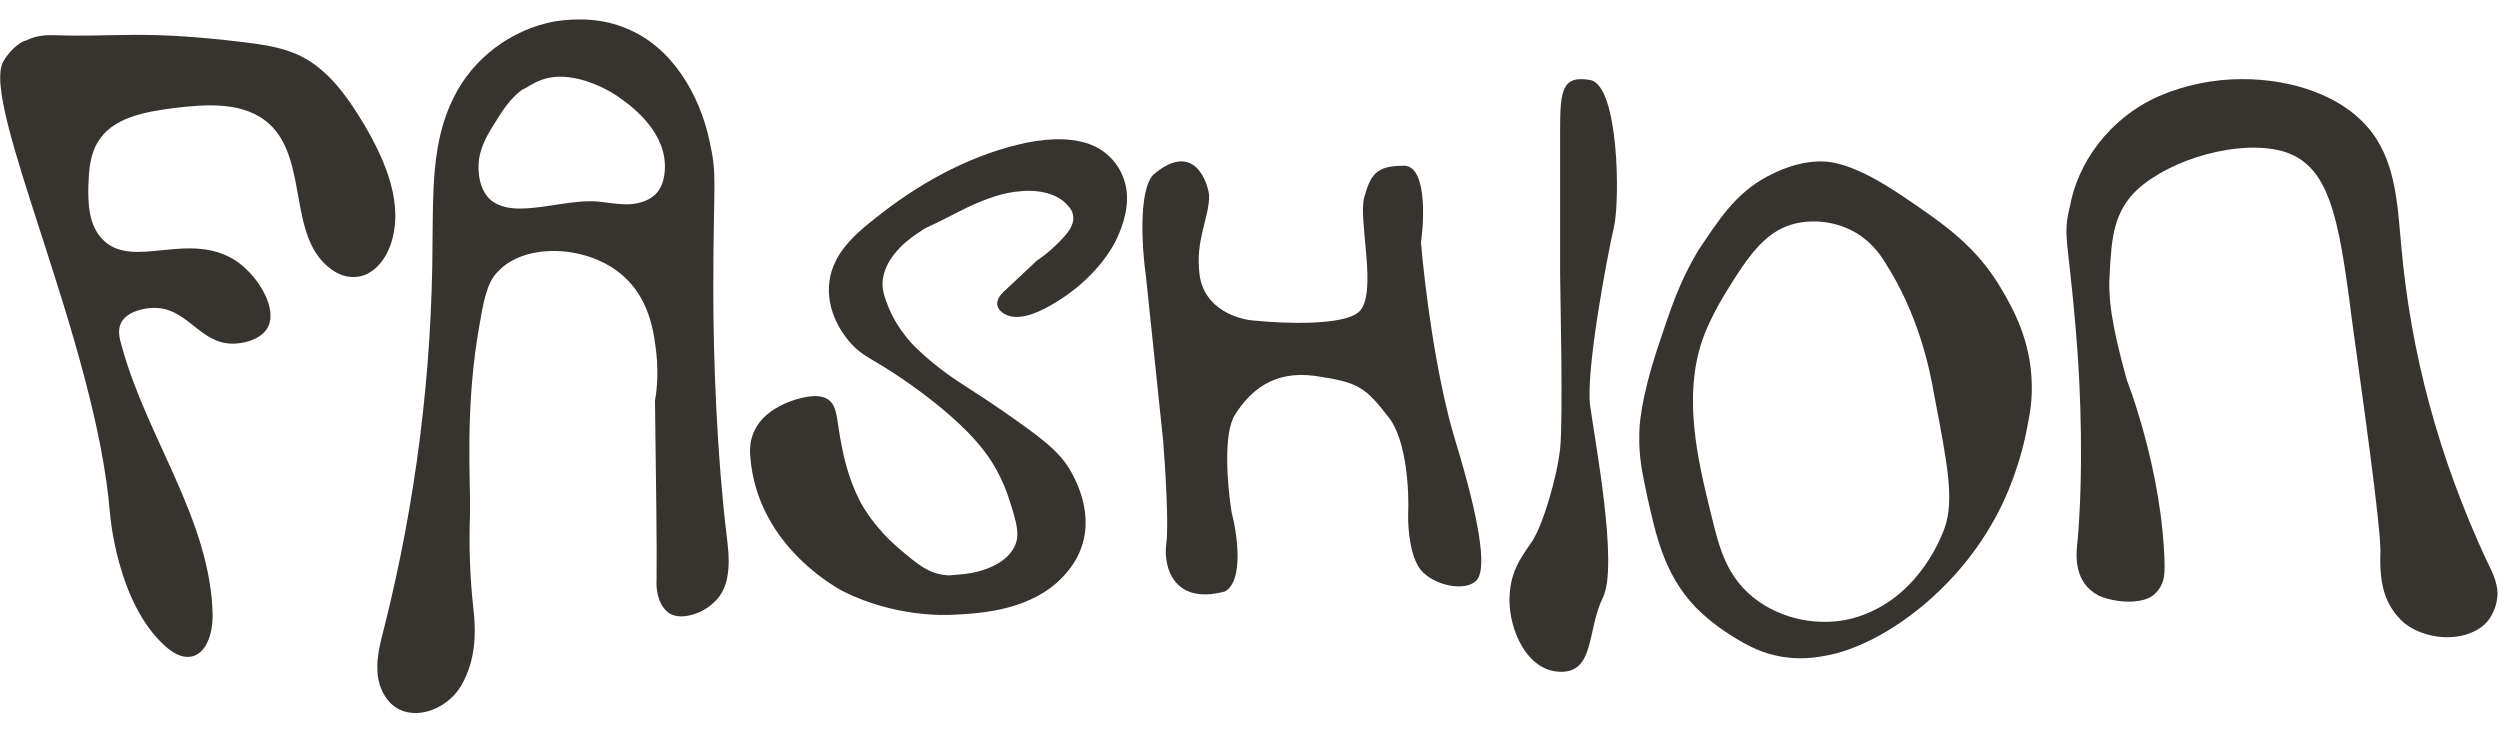
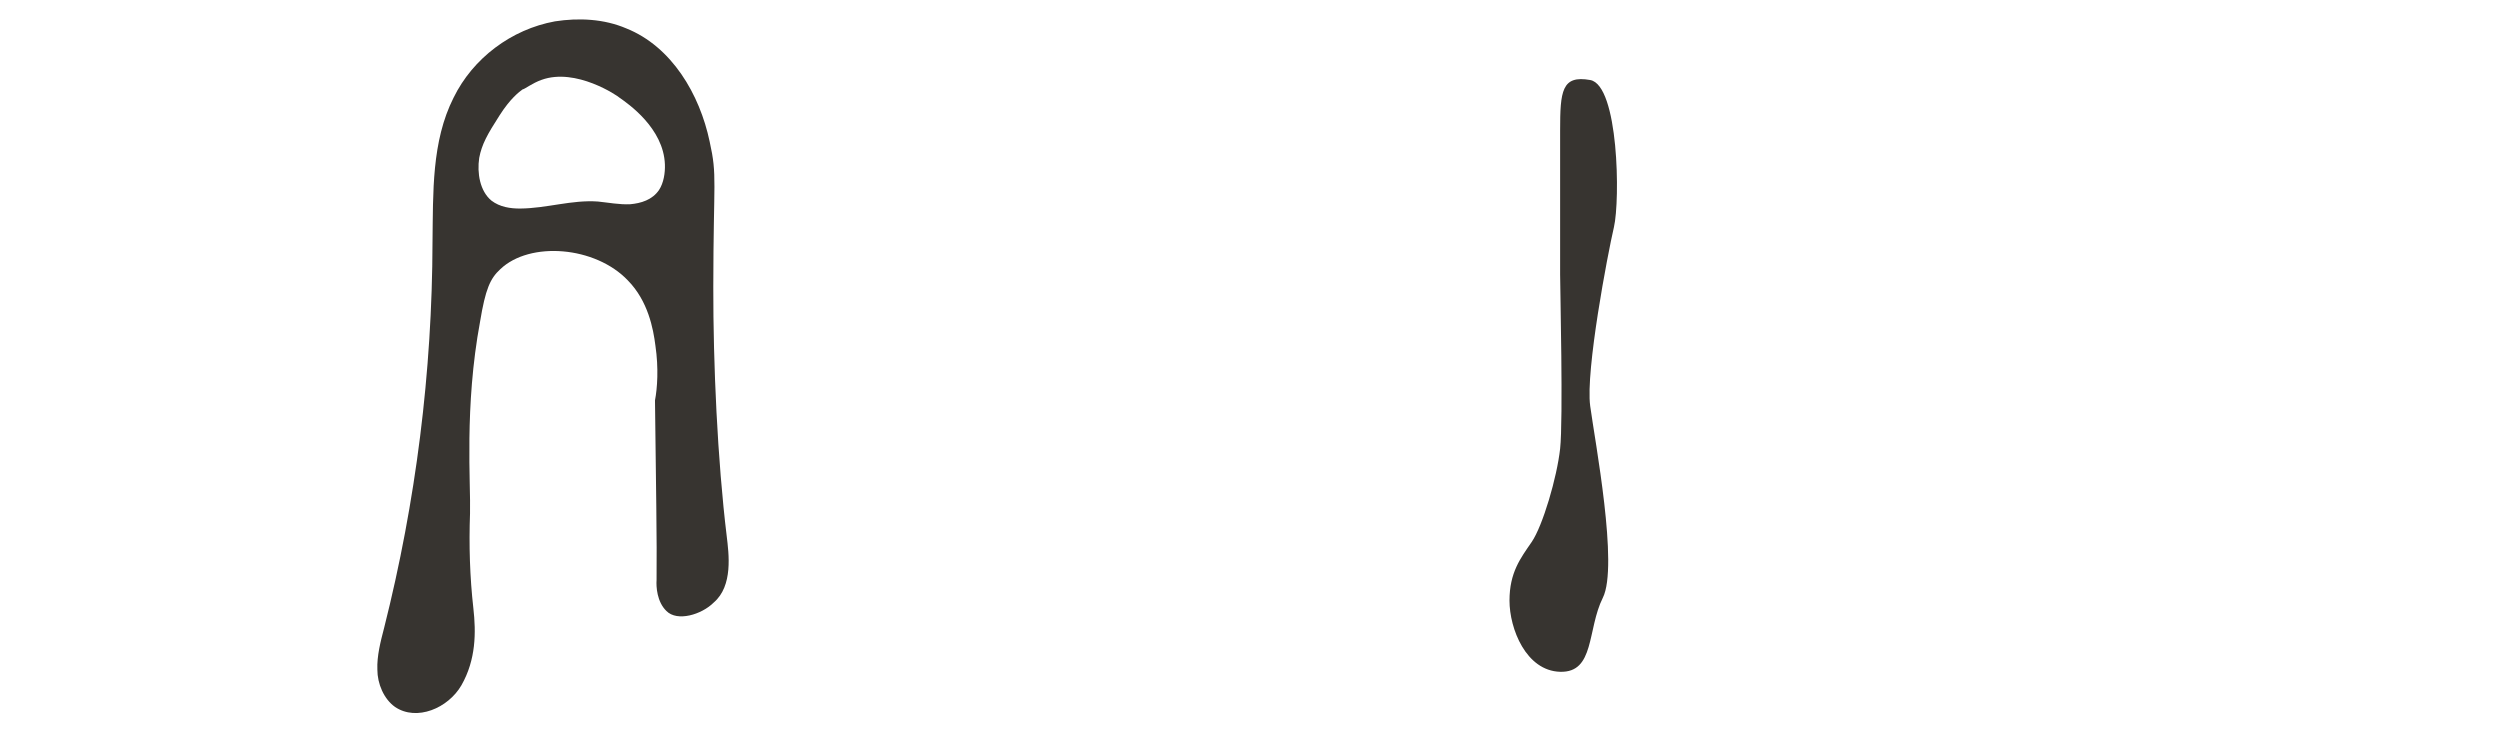
<svg xmlns="http://www.w3.org/2000/svg" width="790" height="239" viewBox="0 0 790 239" fill="none">
-   <path d="M367.538 139.128C368.216 147.486 369.369 165.713 368.556 171.762C367.54 179.324 370.921 191.264 387.152 186.886C393.103 183.384 390.984 168.712 389.181 161.813C387.941 154.119 386.408 137.218 390.195 131.169C394.929 123.608 402.368 116.842 415.894 118.832C429.42 120.822 431.448 122.414 438.888 131.965C444.568 139.288 445.312 155.446 444.974 162.61C444.861 167.12 445.65 177.096 449.708 180.917C454.78 185.692 464.248 186.886 466.953 182.907C469.659 178.927 467.63 164.6 459.852 139.129C453.631 118.753 450.046 88.984 449.032 76.647C450.159 68.554 450.655 52.369 443.622 52.369C434.83 52.369 433.139 55.156 431.11 62.319C429.081 69.483 435.506 92.964 429.42 98.535C424.55 102.993 405.524 102.25 396.62 101.321C391.322 101.056 380.389 97.74 379.037 86.596C377.684 75.453 382.235 68.824 382.08 61.524C381.065 55.289 376.128 45.286 364.496 55.156C359.625 60.249 360.886 78.768 362.126 87.391L367.538 139.128Z" fill="#373430" />
  <path d="M229.646 169.451C226.717 145.318 225.359 115.047 225.402 90.705C225.441 56.557 226.703 55.766 224.26 44.779C221.112 29.764 212.25 14.713 197.91 8.974C190.844 5.957 182.893 5.585 175.365 6.748C161.589 9.264 149.439 18.396 143.324 30.882C136.354 44.711 136.89 60.806 136.674 76.461C136.567 117.625 131.433 158.528 121.392 198.37C120.243 202.774 119.071 207.338 119.249 211.613C119.243 216.025 121.292 220.906 124.841 223.398C131.668 228.014 141.615 223.781 145.799 216.563C150.446 208.433 150.434 199.77 149.591 192.291C148.467 182.318 148.166 172.305 148.529 162.227C148.796 152.789 146.69 128.616 151.711 101.587C153.4 91.381 154.884 88.007 158.103 85.057C167.441 76.158 188.116 77.778 198.422 88.633C204.803 95.142 206.437 103.884 207.111 109.214C208.162 116.398 207.71 122.704 206.976 126.516C207.269 151.889 207.622 171.388 207.476 183.295C207.326 185.397 207.592 190.176 210.59 193.075C213.996 196.526 221.691 194.244 225.533 190.406C231.715 185.121 230.296 174.94 229.646 169.451ZM171.131 25.234C182.014 21.305 195.212 30.305 195.78 30.88C198.442 32.748 209.706 40.478 210.111 51.978C210.208 54.607 209.73 57.804 208.253 60.034C206.153 63.152 202.557 64.249 199.081 64.546C195.629 64.684 192.296 64.022 188.916 63.68C180.668 63.101 172.742 65.838 164.399 65.898C161.29 65.924 157.934 65.422 155.295 63.394C151.658 60.399 150.712 54.701 151.429 49.906C152.234 45.614 154.014 42.449 157.847 36.485C161.265 31.113 164.021 29.074 165.123 28.258C165.786 28.194 168.199 26.267 171.131 25.234Z" fill="#373430" />
  <path d="M493 141.785C492 150.886 487.5 166.185 484 171.285C480.5 176.386 477 180.886 477 189.786C477 198.687 482.223 211.975 493 212.286C504.008 212.604 501.5 198.887 506.5 188.887C511.5 178.887 504 139.386 502.5 128.286C501 117.187 508 80.386 510 71.786C512 63.187 511.5 26.886 502.5 25.285C493.5 23.685 493 28.785 493 41.285V86.785C493 90.886 494 132.685 493 141.785Z" fill="#373430" />
-   <path d="M306.87 181.088C311.883 180.16 317.081 177.932 319.68 174.219C322.836 169.949 321.351 165.493 318.938 157.881C316.71 150.826 313.368 145.813 312.068 143.957C309.655 140.615 304.642 134.117 291.275 124.092C275.494 112.395 273.452 113.881 268.068 107.568C262.313 100.514 259.714 91.045 264.169 82.319C266.769 77.121 271.596 72.851 276.608 68.952C289.604 58.555 304.828 49.83 321.537 45.745C328.963 43.889 337.132 43.146 343.816 45.374C350.313 47.602 354.398 52.8 355.697 58.556C356.997 64.311 355.326 70.623 352.356 76.564C347.714 85.104 339.731 92.53 330.077 97.543C327.107 99.028 323.765 100.328 320.609 100.142C317.452 99.957 314.482 97.729 315.225 95.129C315.596 93.644 316.896 92.345 318.195 91.231C321.351 88.26 324.507 85.29 327.664 82.319C330.82 80.277 333.605 77.678 336.018 75.079C337.689 73.222 339.174 71.18 339.174 68.952C339.174 67.467 338.617 66.167 337.503 65.053C334.533 61.34 328.592 59.855 322.651 60.412C316.896 60.783 311.14 63.011 305.942 65.425C301.3 67.653 297.03 70.066 292.389 72.108C292.018 72.294 290.718 73.222 290.718 73.222C288.305 74.707 280.321 80.091 279.022 87.889C278.465 91.416 279.579 94.016 280.878 97.357C284.035 104.784 288.862 109.425 290.533 110.91C299.258 119.079 305.571 122.05 315.782 129.104C328.592 138.016 334.904 142.472 338.617 149.341C340.288 152.497 347.157 165.121 339.545 177.56C337.318 181.088 334.718 183.501 333.604 184.43C323.208 193.341 308.355 193.898 301.115 194.269C297.959 194.455 282.549 194.826 266.769 187.029C266.769 187.029 239.106 173.476 237.064 143.957C236.692 139.501 237.992 136.345 239.663 133.931C243.376 128.733 250.06 126.691 251.174 126.32C253.773 125.577 257.857 124.463 260.828 125.763C264.912 127.619 264.169 132.261 266.026 141.172C266.583 143.957 268.068 151.197 271.596 158.067C272.524 159.923 276.237 166.607 284.035 173.29C290.347 178.674 293.689 181.459 299.815 181.83C302.229 181.645 304.457 181.459 306.87 181.088Z" fill="#373430" />
-   <path d="M558.676 55.641C561.647 54.156 567.402 51.186 575.014 51C578.727 51 585.782 51.557 601.191 61.954C614.373 70.865 624.77 77.92 632.753 91.844C635.909 97.228 641.85 107.625 642.036 121.549C642.221 127.676 641.107 132.317 640.179 137.144C637.209 151.068 632.01 161.094 630.154 164.25C617.158 187.828 594.136 203.98 577.242 207.136C574.271 207.693 568.33 208.807 561.09 207.136C555.149 205.836 550.693 203.052 547.351 201.009C541.039 197.111 536.955 193.026 535.841 191.912C525.815 181.516 523.216 168.891 520.431 156.452C519.132 150.14 517.832 144.756 518.018 137.33C518.018 135.102 518.203 126.933 523.959 109.481C528.043 97.228 530.642 89.245 536.583 79.22C542.896 69.937 548.094 61.211 558.676 55.641ZM595.807 83.118C593.765 79.776 590.98 76.249 586.339 73.464C578.913 69.194 568.887 68.637 561.647 72.907C555.706 76.435 551.621 82.561 547.908 88.317C544.01 94.443 540.296 100.756 537.883 107.625C531.942 125.262 536.212 144.385 540.668 162.393C542.339 169.077 543.824 175.76 547.537 181.516C555.149 193.583 571.301 198.967 585.225 195.44C604.904 190.241 612.888 171.49 614.558 166.663C617.529 157.937 615.487 146.984 611.217 124.891C609.731 115.979 606.018 99.085 595.807 83.118Z" fill="#373430" />
-   <path d="M1.083 19.362C-6.471 32.35 30.368 108.026 34.738 162.098C34.738 162.098 36.834 190.538 52.278 204.237C54.384 206.168 57.016 207.749 59.825 207.575C65.267 207.05 67.201 200.029 67.203 194.587C66.687 164.391 46.333 138.402 38.443 109.258C37.742 106.975 37.216 104.518 38.094 102.411C39.5 98.901 44.416 97.498 47.927 97.324C59.338 96.626 63.02 109.267 74.432 108.569C78.118 108.394 83.034 106.816 84.791 103.13C87.426 97.513 82.163 88.032 75.319 82.938C60.225 72.224 42.138 85.56 32.486 75.725C28.099 71.335 27.751 64.488 27.928 58.344C28.105 53.78 28.458 49.04 30.742 45.179C35.309 37.105 45.843 35.353 54.972 34.128C65.506 32.903 77.268 32.029 85.165 39.23C97.625 50.82 90.77 75.044 104.635 85.055C106.741 86.636 109.374 87.691 112.183 87.516C117.625 87.342 121.665 82.428 123.422 77.338C127.815 64.7 121.851 50.829 115.009 39.24C109.746 30.461 103.429 21.505 94.126 17.289C89.036 15.005 83.419 14.125 77.801 13.421C44.448 9.371 37.6 11.826 16.886 11.117C15.481 11.116 11.795 10.939 8.107 12.869C7.581 12.693 3.718 14.798 1.083 19.362Z" fill="#373430" />
-   <path d="M656.52 170.845C658.313 149.925 657.715 124.223 655.922 103.9C653.531 75.209 651.738 74.611 654.129 65.048C656.52 51.898 666.084 37.552 682.222 30.38C690.59 26.793 699.556 25 708.522 25C724.661 25 739.604 30.38 747.972 39.943C756.938 50.105 757.536 63.852 758.731 77.002C761.72 111.67 770.686 144.545 785.629 176.823C787.422 180.409 789.215 183.995 789.215 187.582C789.215 191.168 787.422 195.95 783.836 198.341C776.065 203.72 764.111 201.33 758.731 195.95C752.754 189.973 752.156 182.8 752.156 176.225C752.754 171.443 749.765 148.132 743.19 100.911C739.006 68.036 736.018 51.898 721.074 47.714C707.327 44.127 686.406 50.105 675.647 59.668C667.877 66.841 667.279 75.209 666.681 85.968C666.084 94.336 667.279 102.705 672.061 120.039C672.061 120.039 683.418 148.73 684.015 178.616C684.015 181.604 684.015 184.593 681.027 187.582C677.44 191.168 668.474 190.57 663.095 188.18C655.324 183.995 655.922 175.627 656.52 170.845Z" fill="#373430" />
</svg>